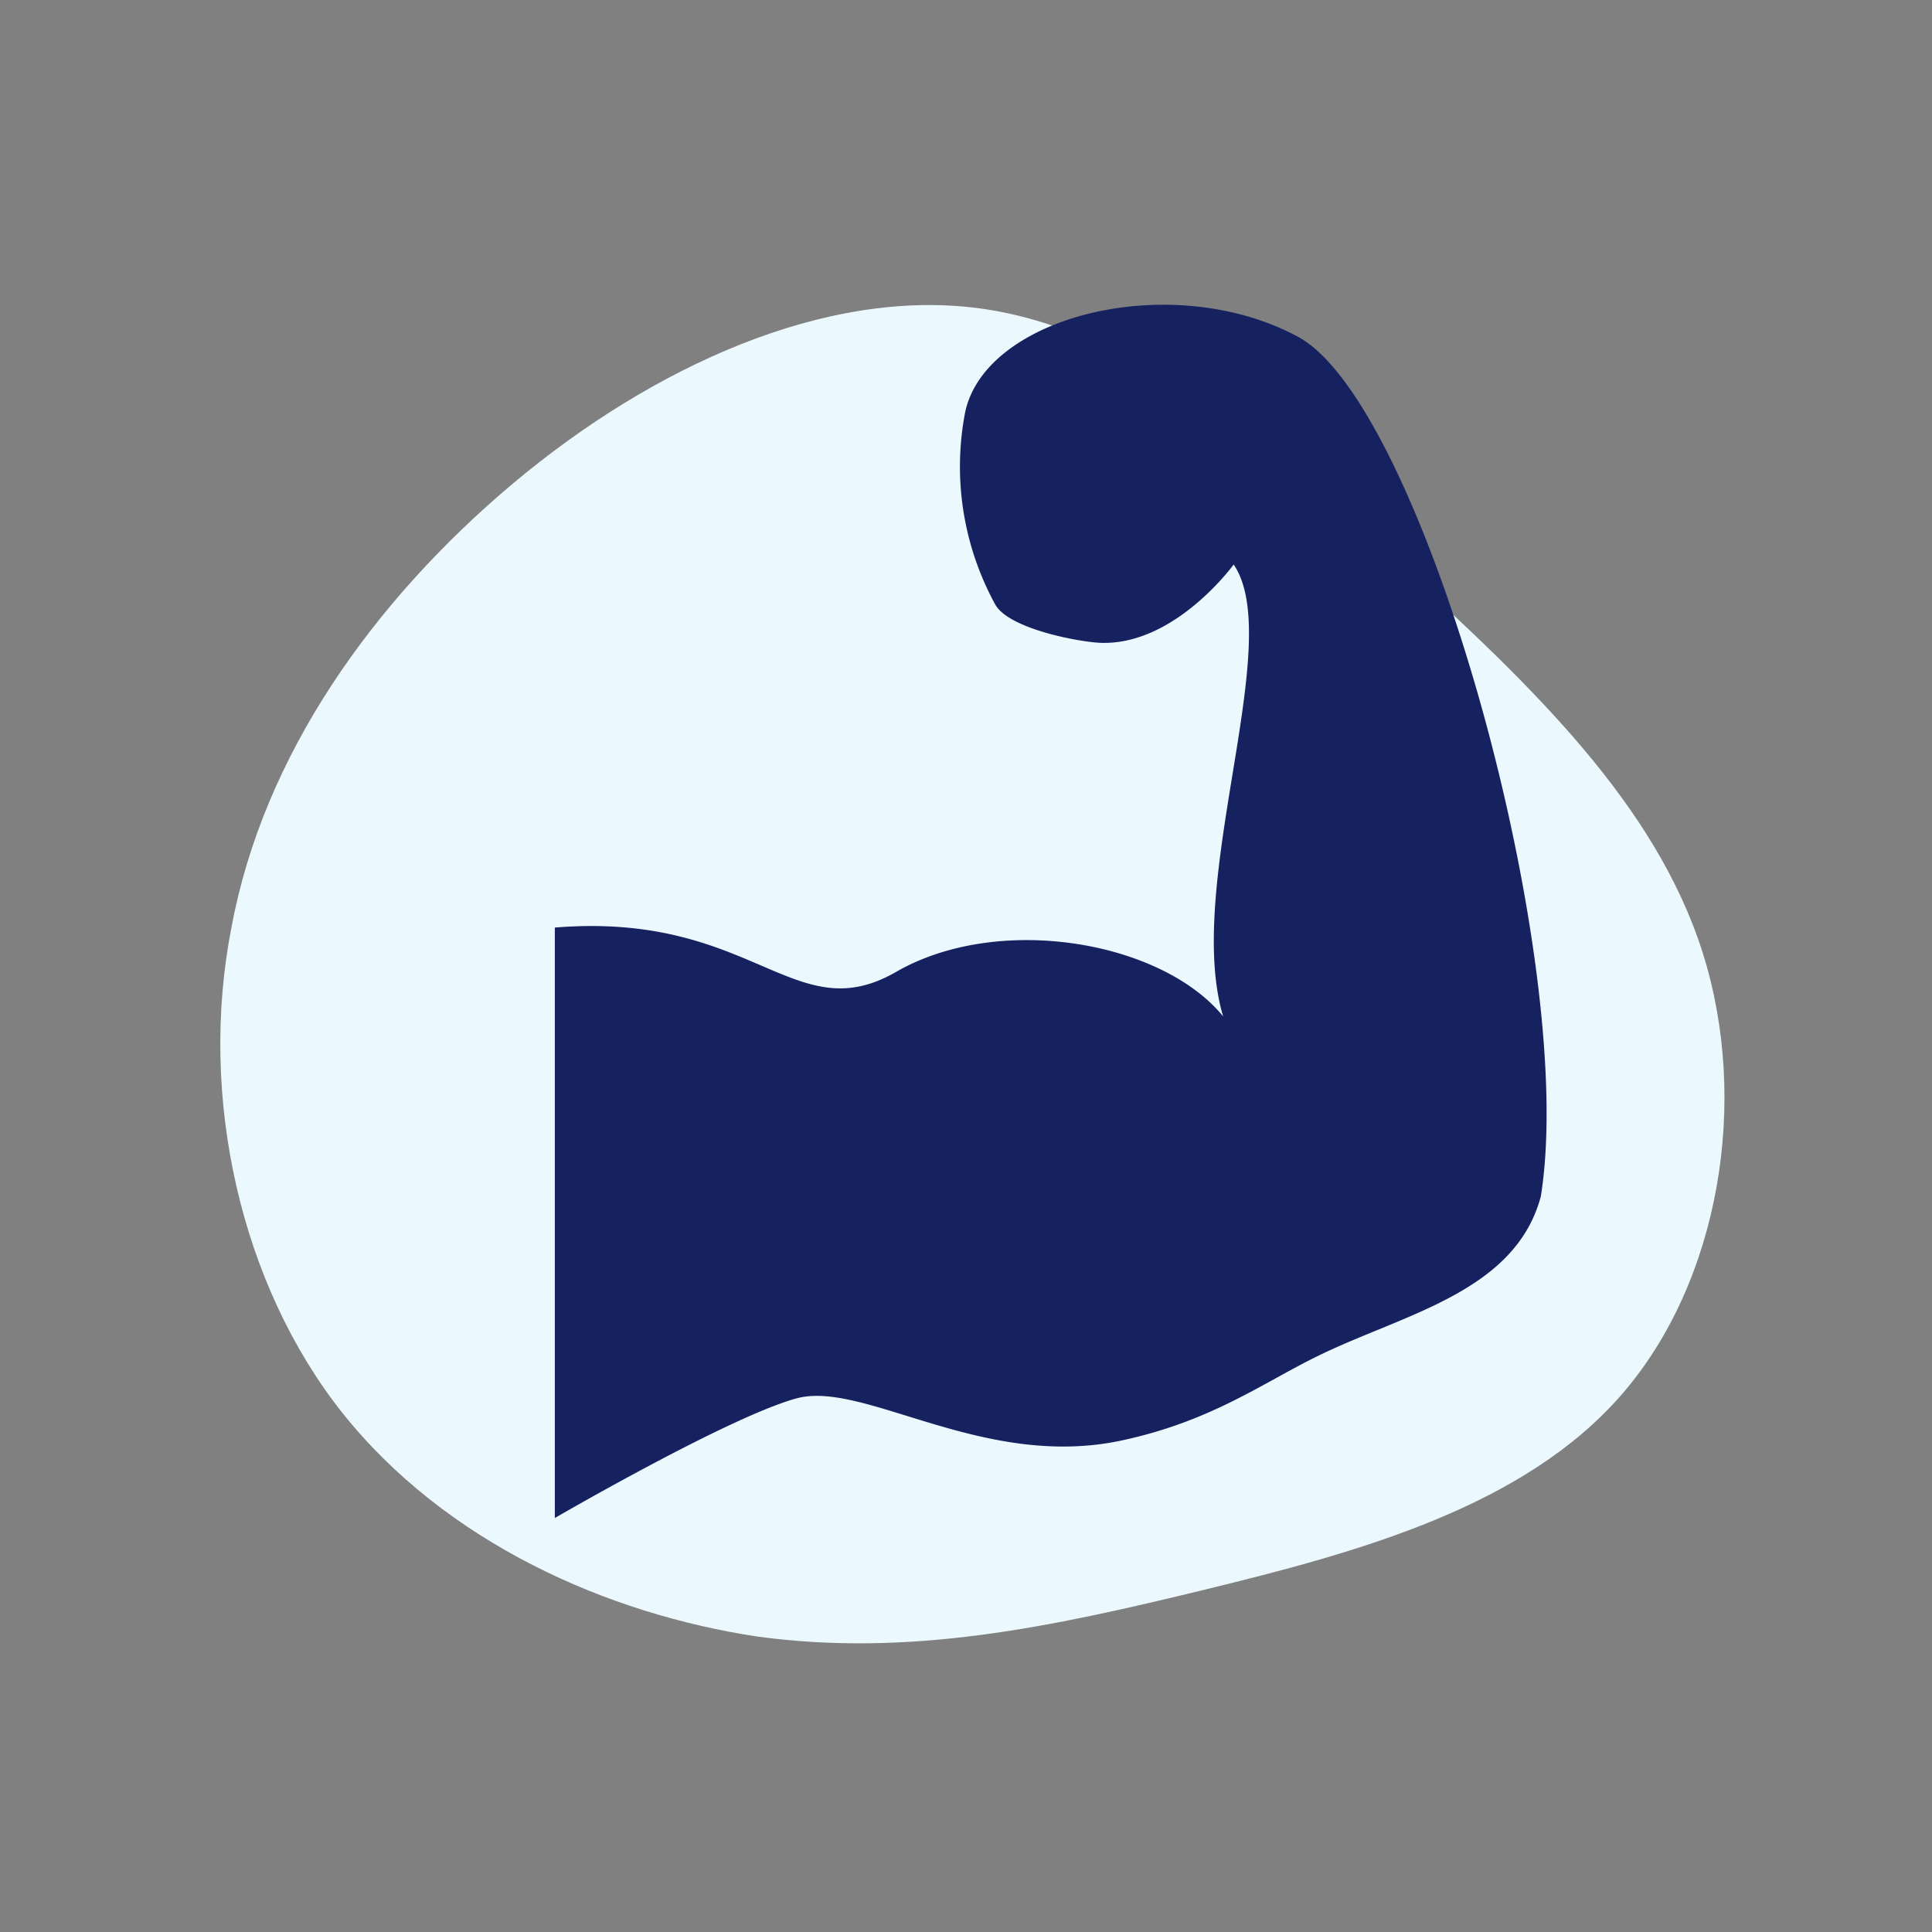
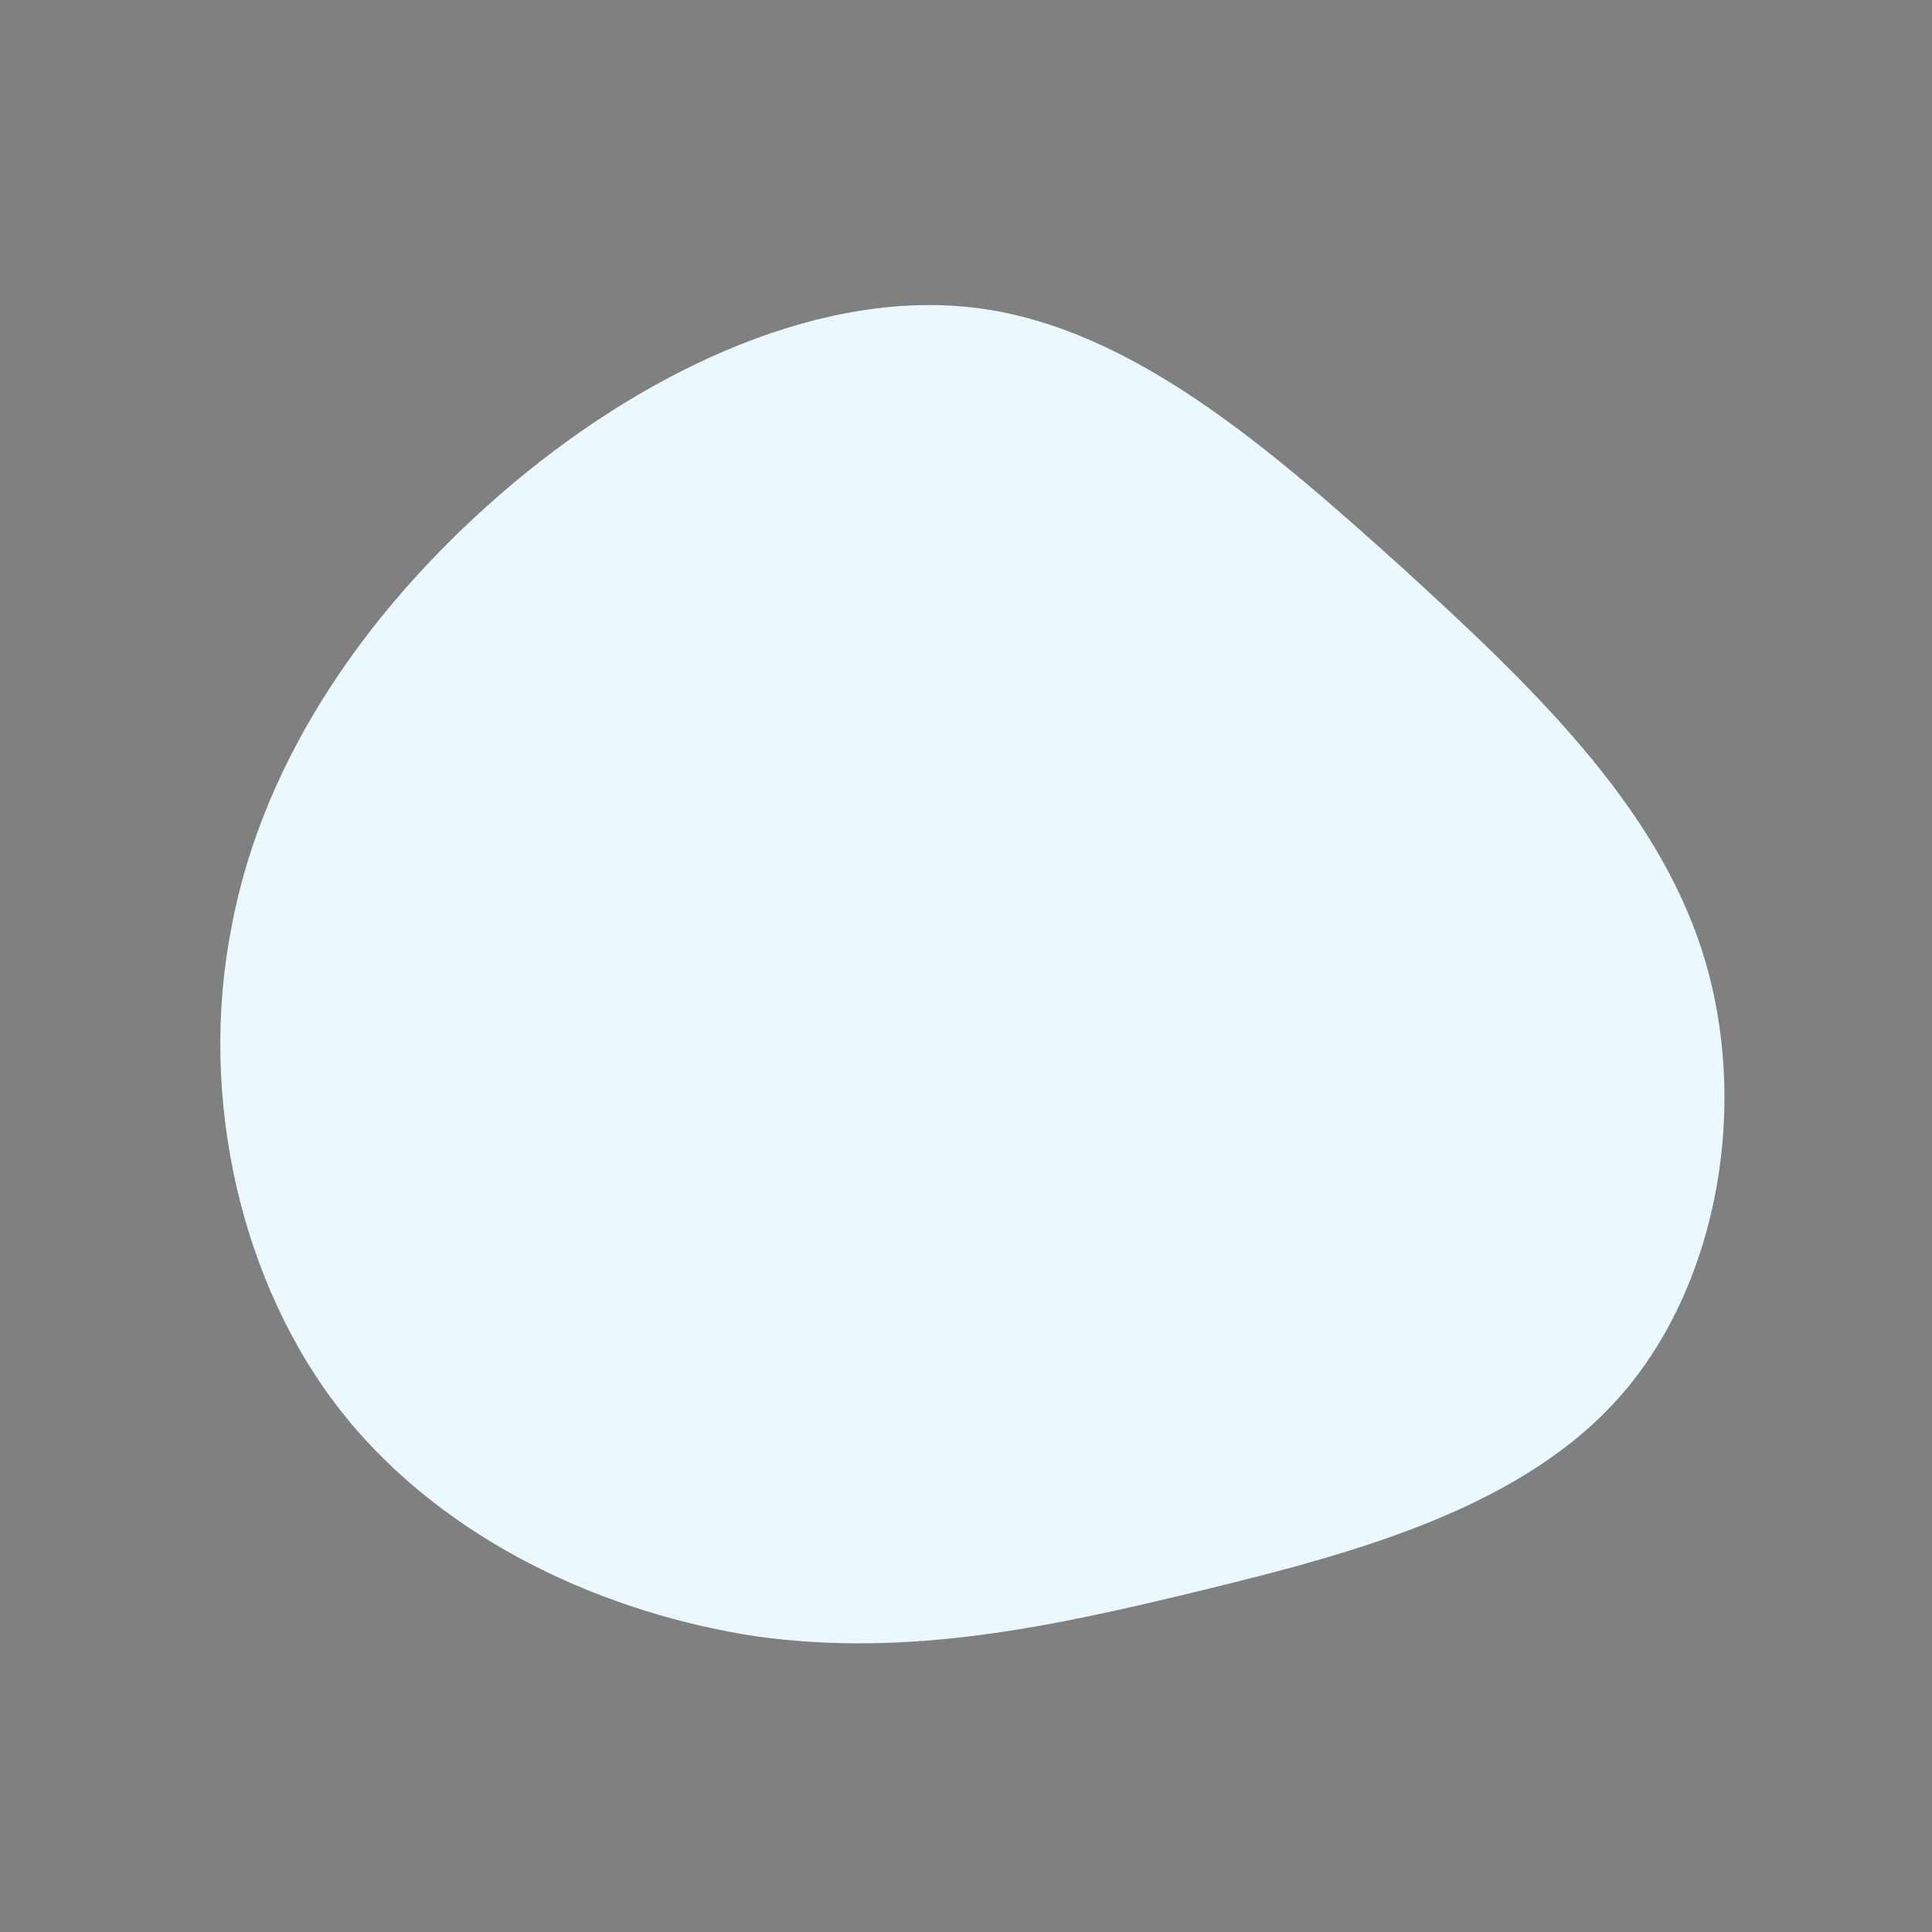
<svg xmlns="http://www.w3.org/2000/svg" width="114" height="114" viewBox="0 0 114 114">
  <rect x="0" y="0" width="114" height="114" fill="#808080" stroke="none" />
  <defs>
    <clipPath id="clip-path">
      <rect id="Rechteck_1688" data-name="Rechteck 1688" width="58.522" height="71.588" fill="none" />
    </clipPath>
  </defs>
  <g id="Gruppe_1610" data-name="Gruppe 1610" transform="translate(14657 10949)">
    <g id="Rechteck_1693" data-name="Rechteck 1693" transform="translate(-14657 -10949)" fill="rgba(255,255,255,0)" stroke="#707070" stroke-width="1" opacity="0">
-       <rect width="114" height="114" stroke="none" />
-       <rect x="0.5" y="0.5" width="113" height="113" fill="none" />
-     </g>
+       </g>
    <path id="Pfad_4999" data-name="Pfad 4999" d="M28.429-24.683C36.078-17.7,43.394-10.715,46.166-1.957s1,19.4-4.767,26.051-15.52,9.312-24.61,11.529-17.4,3.991-26.384,2.771c-8.868-1.33-18.4-5.543-24.5-13.192-5.986-7.538-8.536-18.624-6.54-28.712C-38.75-13.6-32.32-22.687-24.006-29.671-15.8-36.544-5.6-41.2,3.486-39.981S20.669-31.667,28.429-24.683Z" transform="translate(-14602.696 -10890.825)" fill="#ebf8fe" />
    <g id="Gruppe_1596" data-name="Gruppe 1596" transform="translate(-14624.261 -10931.016)">
      <g id="Gruppe_1595" data-name="Gruppe 1595" clip-path="url(#clip-path)">
-         <path id="Pfad_4992" data-name="Pfad 4992" d="M0,36.747V71.588s10.373-6.032,14.32-7.075C18.294,63.5,25.285,68.741,33.4,67.022c5.327-1.128,8.372-3.411,11.614-4.99,5.046-2.481,11.641-3.749,13.164-9.415C60.407,38.805,51.275,5.852,43.833,1.878,36.419-2.1,25.426.638,24.213,6.332a16.935,16.935,0,0,0,1.777,11.36c.817,1.438,4.932,2.2,6.2,2.255,4.4.169,7.865-4.622,7.865-4.622,3.1,4.566-2.96,18.857-.62,26.665-3.637-4.454-13.249-6.116-19.308-2.621-6.032,3.467-8.4-3.579-20.127-2.621" transform="translate(0 0)" fill="#162160" />
-       </g>
+         </g>
    </g>
  </g>
</svg>